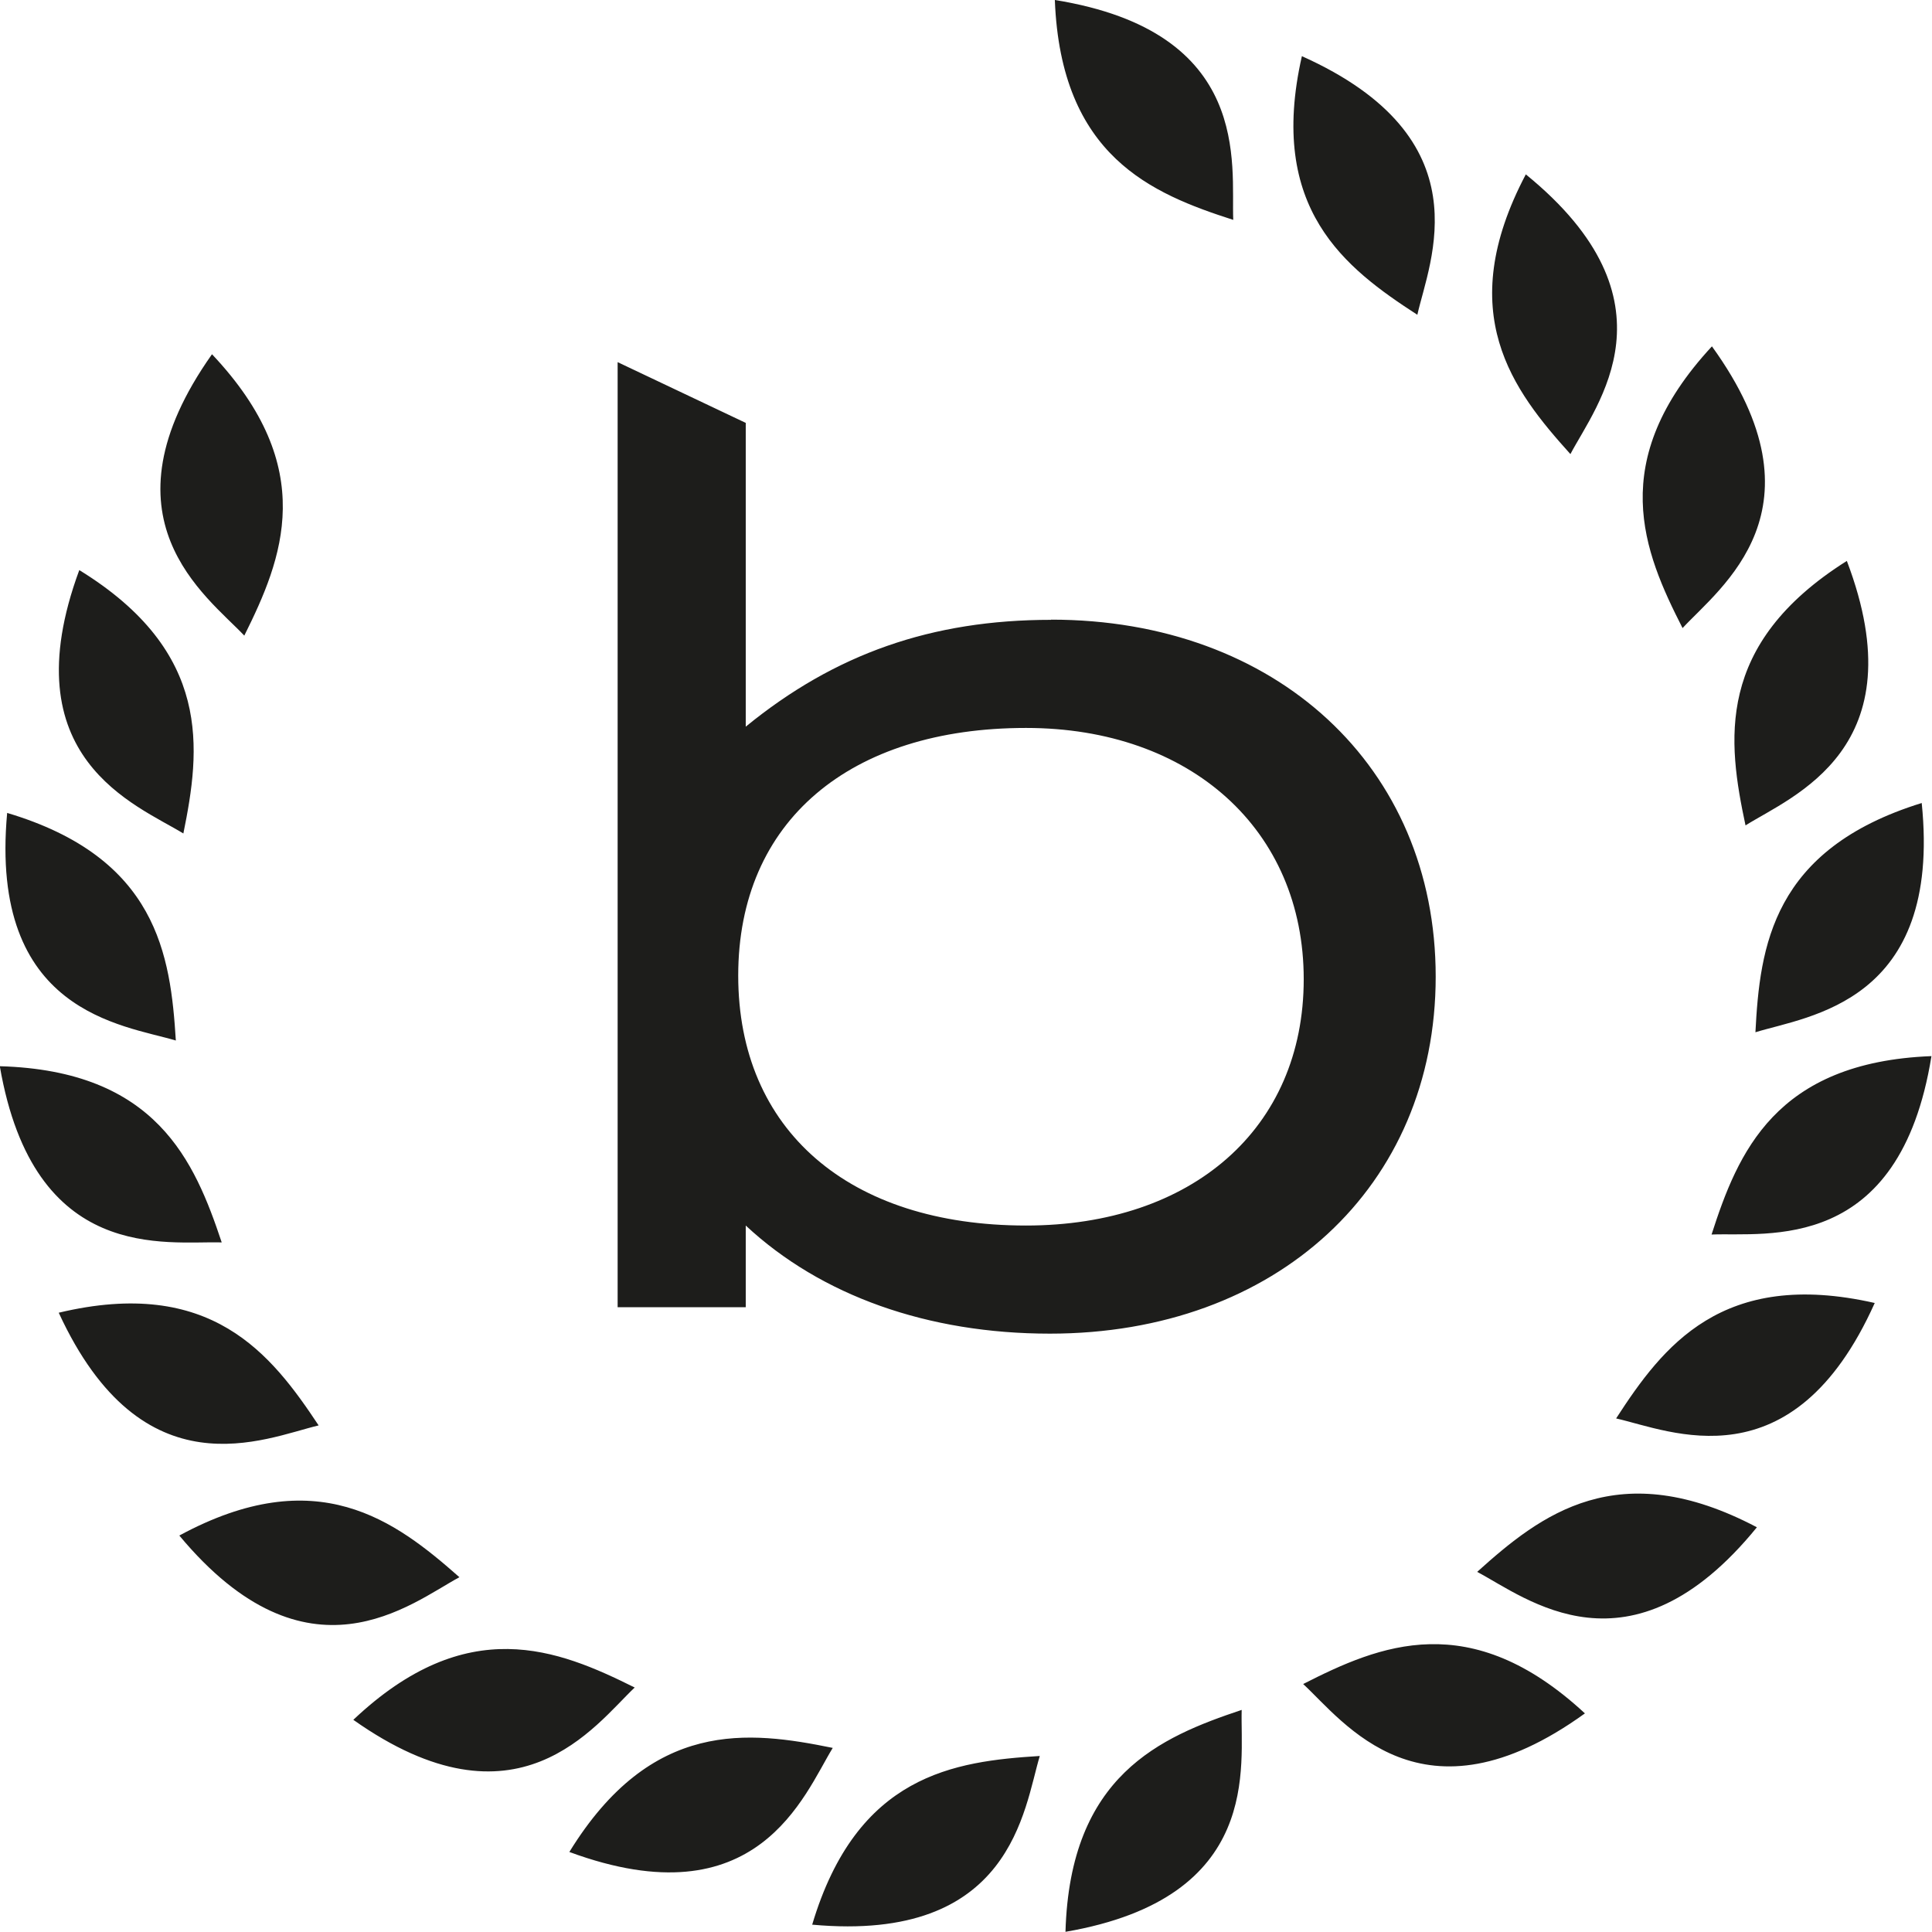
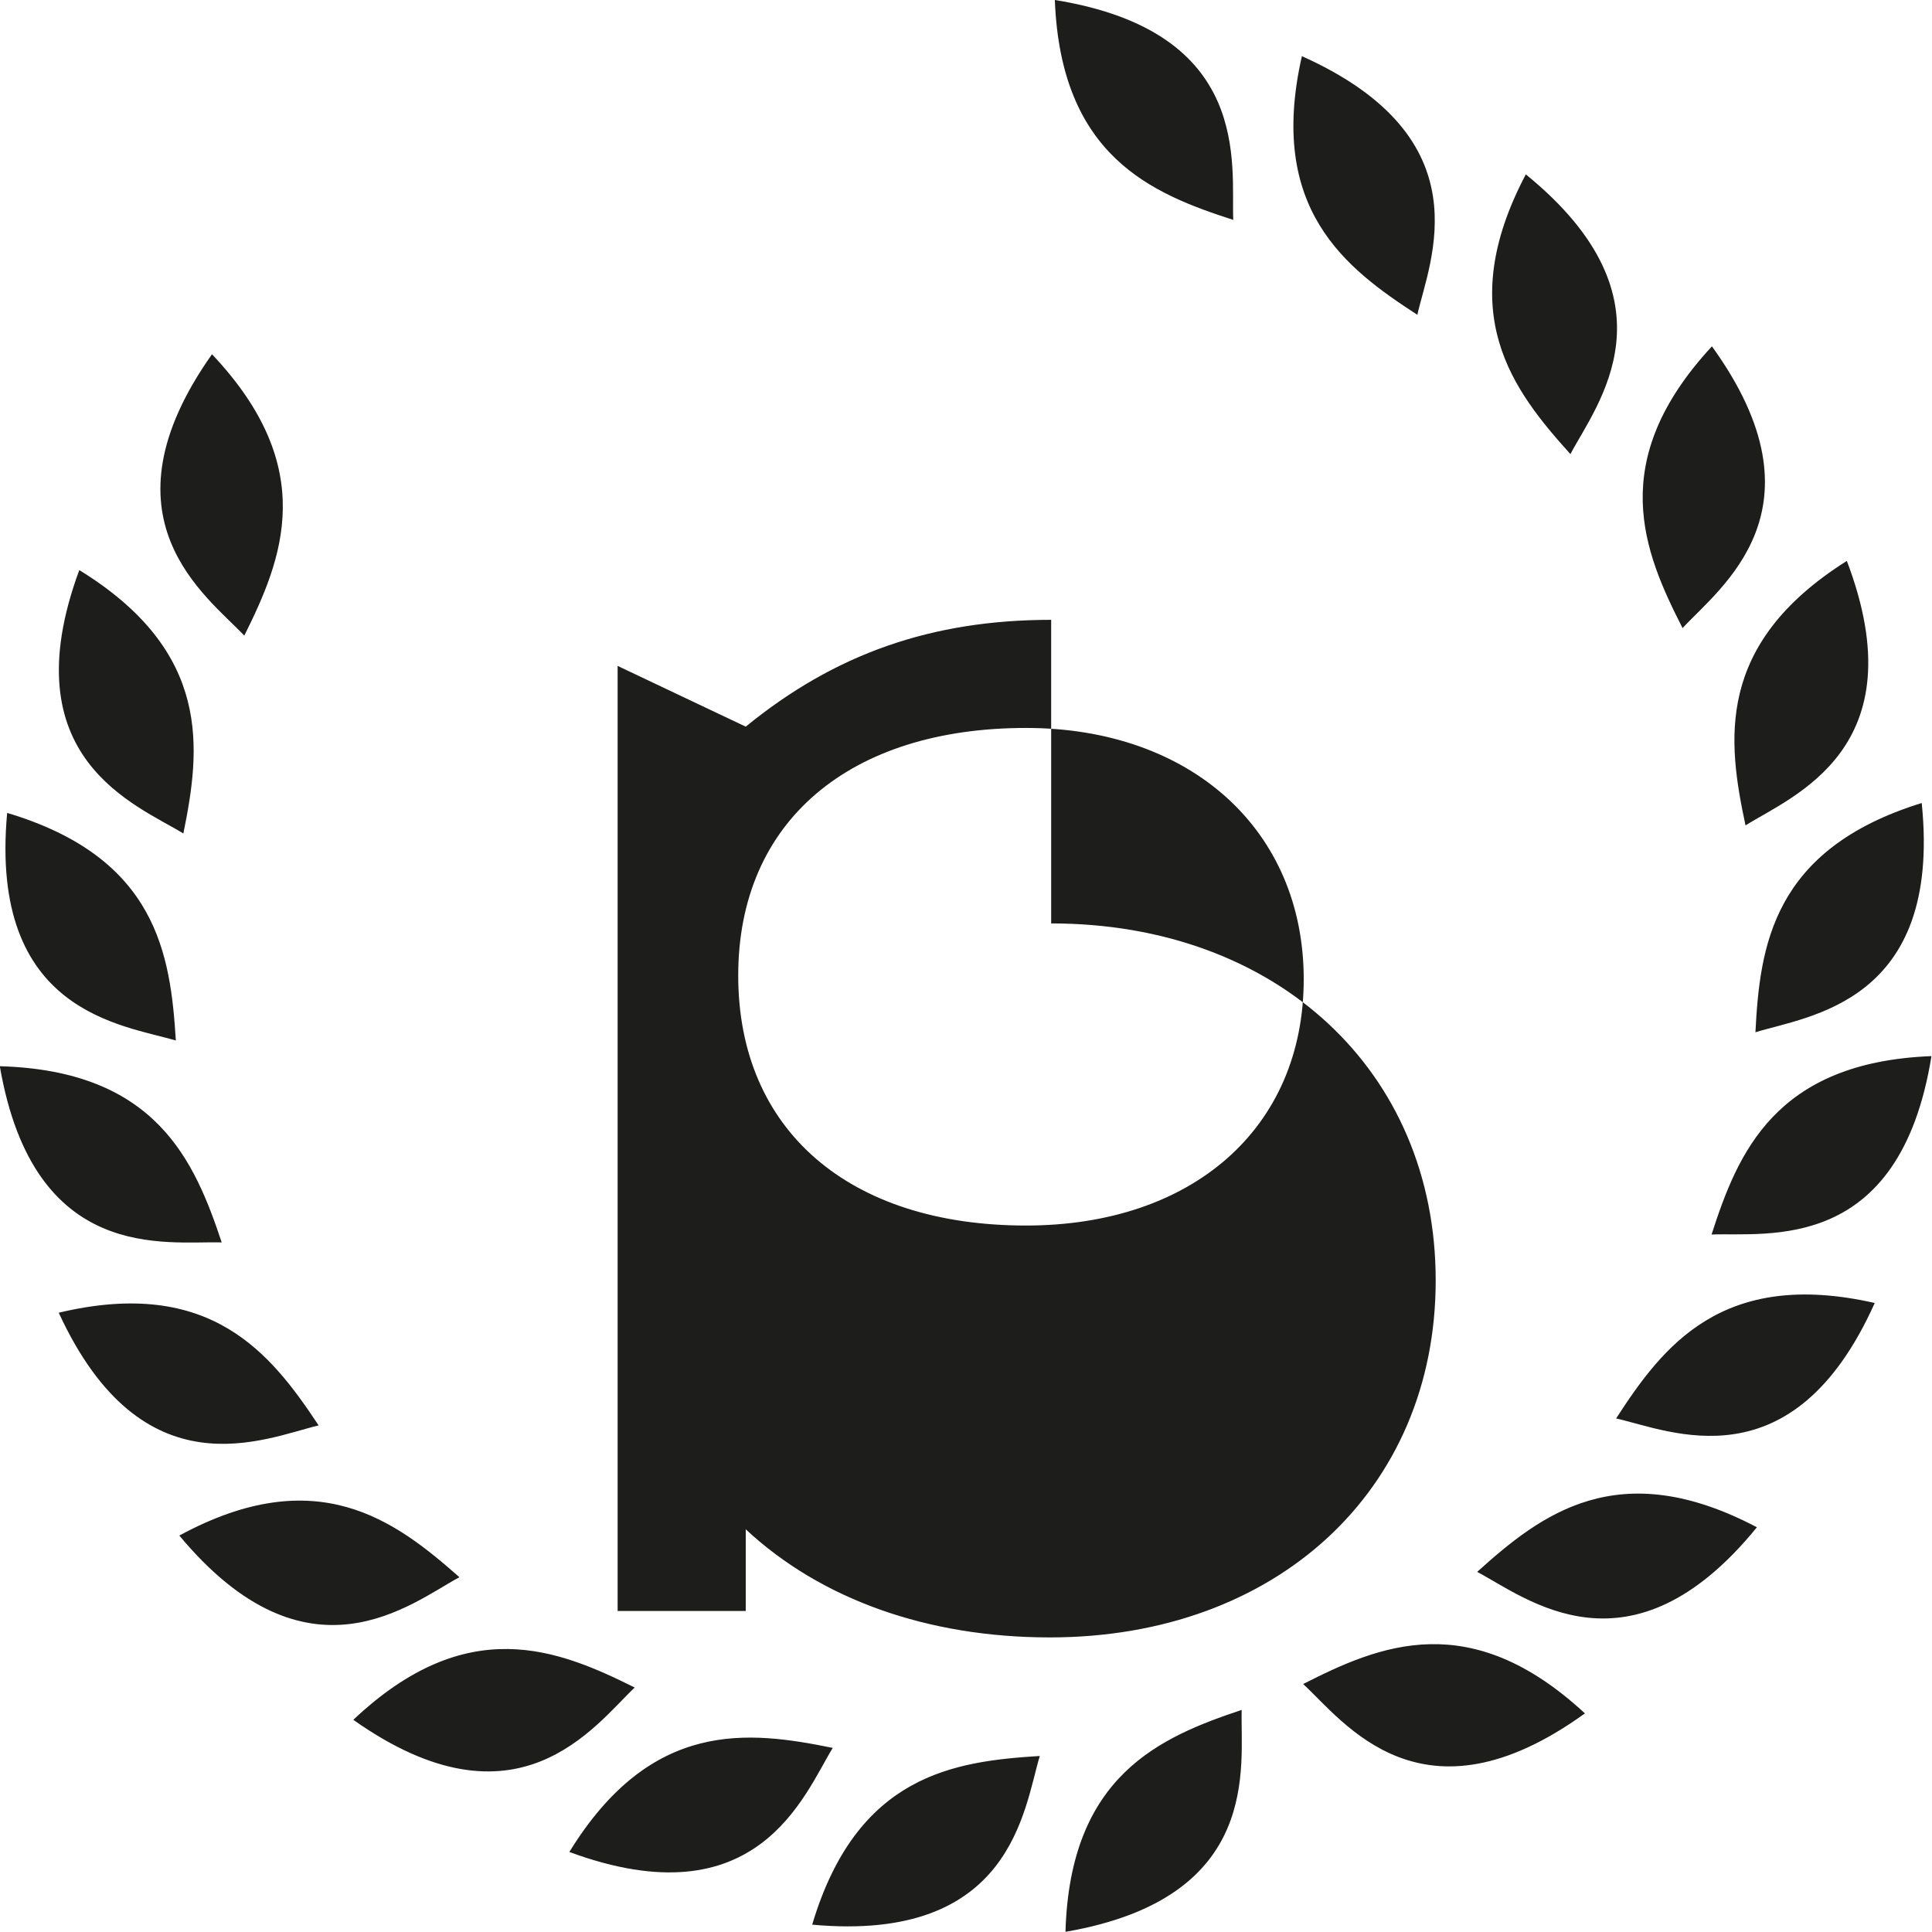
<svg xmlns="http://www.w3.org/2000/svg" id="Ebene_1" data-name="Ebene 1" viewBox="0 0 105.26 105.25">
  <defs>
    <style>
      .cls-1 {
        fill: #1d1d1b;
      }
    </style>
  </defs>
-   <path class="cls-1" d="m55.9,66.77c-9.65,0-15.68-5.2-15.68-13.62s6.09-13.49,15.68-13.49c8.97,0,15.13,5.55,15.13,13.69s-6.09,13.42-15.13,13.42Zm1.37-33c-6.51,0-11.78,1.85-16.64,5.82v-16.55l-6.98-3.31v51.49h6.98v-4.45c4.11,3.83,9.93,5.89,16.57,5.89,12.33,0,21.02-8.01,21.02-19.45s-8.7-19.45-20.95-19.45Zm.78,71.48c10.79-1.86,9.51-9.08,9.6-12.09-4.43,1.48-9.36,3.56-9.6,12.09Zm-13.8-.39c10.9,1,11.53-6.31,12.4-9.19-4.66.29-9.96,1.01-12.4,9.19Zm-13.23-3.96c10.27,3.79,12.78-3.11,14.35-5.67-4.57-.93-9.88-1.6-14.35,5.67Zm-11.77-7.2c8.94,6.32,13.15.3,15.33-1.76-4.18-2.08-9.13-4.1-15.33,1.76Zm-9.48-10.04c7,8.41,12.62,3.69,15.26,2.27-3.5-3.09-7.76-6.33-15.26-2.27Zm-6.57-12.14c4.58,9.94,11.24,6.83,14.16,6.14-2.58-3.89-5.86-8.12-14.16-6.14Zm-3.21-13.43c1.86,10.79,9.08,9.51,12.09,9.6-1.48-4.43-3.56-9.36-12.09-9.6Zm.4-13.8c-1,10.9,6.31,11.54,9.19,12.4-.29-4.66-1.01-9.96-9.19-12.4Zm3.93-13.23c-3.79,10.27,3.11,12.78,5.67,14.35.93-4.57,1.6-9.88-5.67-14.35Zm7.23-11.76c-6.32,8.94-.3,13.15,1.76,15.33,2.08-4.18,4.1-9.13-1.76-15.33Zm59.45,72.45c2.21,2.04,6.47,8.01,15.35,1.6-6.26-5.8-11.19-3.72-15.35-1.6Zm9.48-6.11c2.66,1.4,8.33,6.06,15.24-2.43-7.55-3.98-11.77-.7-15.24,2.43Zm7.57-8.36c2.93.66,9.61,3.7,14.09-6.29-8.32-1.89-11.55,2.37-14.09,6.29Zm5.2-10.02c3-.12,10.24,1.08,11.98-9.72-8.52.33-10.55,5.28-11.98,9.72Zm2.39-11.02c2.87-.89,10.17-1.6,9.06-12.49-8.15,2.52-8.82,7.83-9.06,12.49Zm-.54-11.27c2.54-1.6,9.41-4.18,5.52-14.41-7.22,4.55-6.49,9.85-5.52,14.41Zm-3.43-10.75c2.04-2.21,8.01-6.48,1.6-15.35-5.8,6.26-3.72,11.19-1.6,15.35Zm-6.11-9.48c1.4-2.66,6.06-8.33-2.43-15.24-3.98,7.55-.7,11.77,2.43,15.24Zm-8.34-7.59c.66-2.93,3.7-9.61-6.29-14.09-1.89,8.32,2.37,11.55,6.29,14.09Zm-10.03-5.17c-.12-3,1.08-10.24-9.72-11.98.33,8.52,5.28,10.55,9.72,11.98Z" />
+   <path class="cls-1" d="m55.9,66.77c-9.65,0-15.68-5.2-15.68-13.62s6.09-13.49,15.68-13.49c8.97,0,15.13,5.55,15.13,13.69s-6.09,13.42-15.13,13.42Zm1.37-33c-6.51,0-11.78,1.85-16.64,5.82l-6.98-3.31v51.49h6.98v-4.45c4.11,3.83,9.93,5.89,16.57,5.89,12.33,0,21.02-8.01,21.02-19.45s-8.7-19.45-20.95-19.45Zm.78,71.48c10.79-1.86,9.51-9.08,9.6-12.09-4.43,1.48-9.36,3.56-9.6,12.09Zm-13.8-.39c10.9,1,11.53-6.31,12.4-9.19-4.66.29-9.96,1.01-12.4,9.19Zm-13.23-3.96c10.27,3.79,12.78-3.11,14.35-5.67-4.57-.93-9.88-1.6-14.35,5.67Zm-11.77-7.2c8.94,6.32,13.15.3,15.33-1.76-4.18-2.08-9.13-4.1-15.33,1.76Zm-9.48-10.04c7,8.41,12.62,3.69,15.26,2.27-3.5-3.09-7.76-6.33-15.26-2.27Zm-6.57-12.14c4.58,9.94,11.24,6.83,14.16,6.14-2.58-3.89-5.86-8.12-14.16-6.14Zm-3.21-13.43c1.86,10.79,9.08,9.51,12.09,9.6-1.48-4.43-3.56-9.36-12.09-9.6Zm.4-13.8c-1,10.9,6.31,11.54,9.19,12.4-.29-4.66-1.01-9.96-9.19-12.4Zm3.93-13.23c-3.79,10.27,3.11,12.78,5.67,14.35.93-4.57,1.6-9.88-5.67-14.35Zm7.23-11.76c-6.32,8.94-.3,13.15,1.76,15.33,2.08-4.18,4.1-9.13-1.76-15.33Zm59.45,72.45c2.21,2.04,6.47,8.01,15.35,1.6-6.26-5.8-11.19-3.72-15.35-1.6Zm9.48-6.11c2.66,1.4,8.33,6.06,15.24-2.43-7.55-3.98-11.77-.7-15.24,2.43Zm7.57-8.36c2.93.66,9.61,3.7,14.09-6.29-8.32-1.89-11.55,2.37-14.09,6.29Zm5.2-10.02c3-.12,10.24,1.08,11.98-9.72-8.52.33-10.55,5.28-11.98,9.72Zm2.39-11.02c2.87-.89,10.17-1.6,9.06-12.49-8.15,2.52-8.82,7.83-9.06,12.49Zm-.54-11.27c2.54-1.6,9.41-4.18,5.52-14.41-7.22,4.55-6.49,9.85-5.52,14.41Zm-3.43-10.75c2.04-2.21,8.01-6.48,1.6-15.35-5.8,6.26-3.72,11.19-1.6,15.35Zm-6.11-9.48c1.4-2.66,6.06-8.33-2.43-15.24-3.98,7.55-.7,11.77,2.43,15.24Zm-8.34-7.59c.66-2.93,3.7-9.61-6.29-14.09-1.89,8.32,2.37,11.55,6.29,14.09Zm-10.03-5.17c-.12-3,1.08-10.24-9.72-11.98.33,8.52,5.28,10.55,9.72,11.98Z" />
</svg>